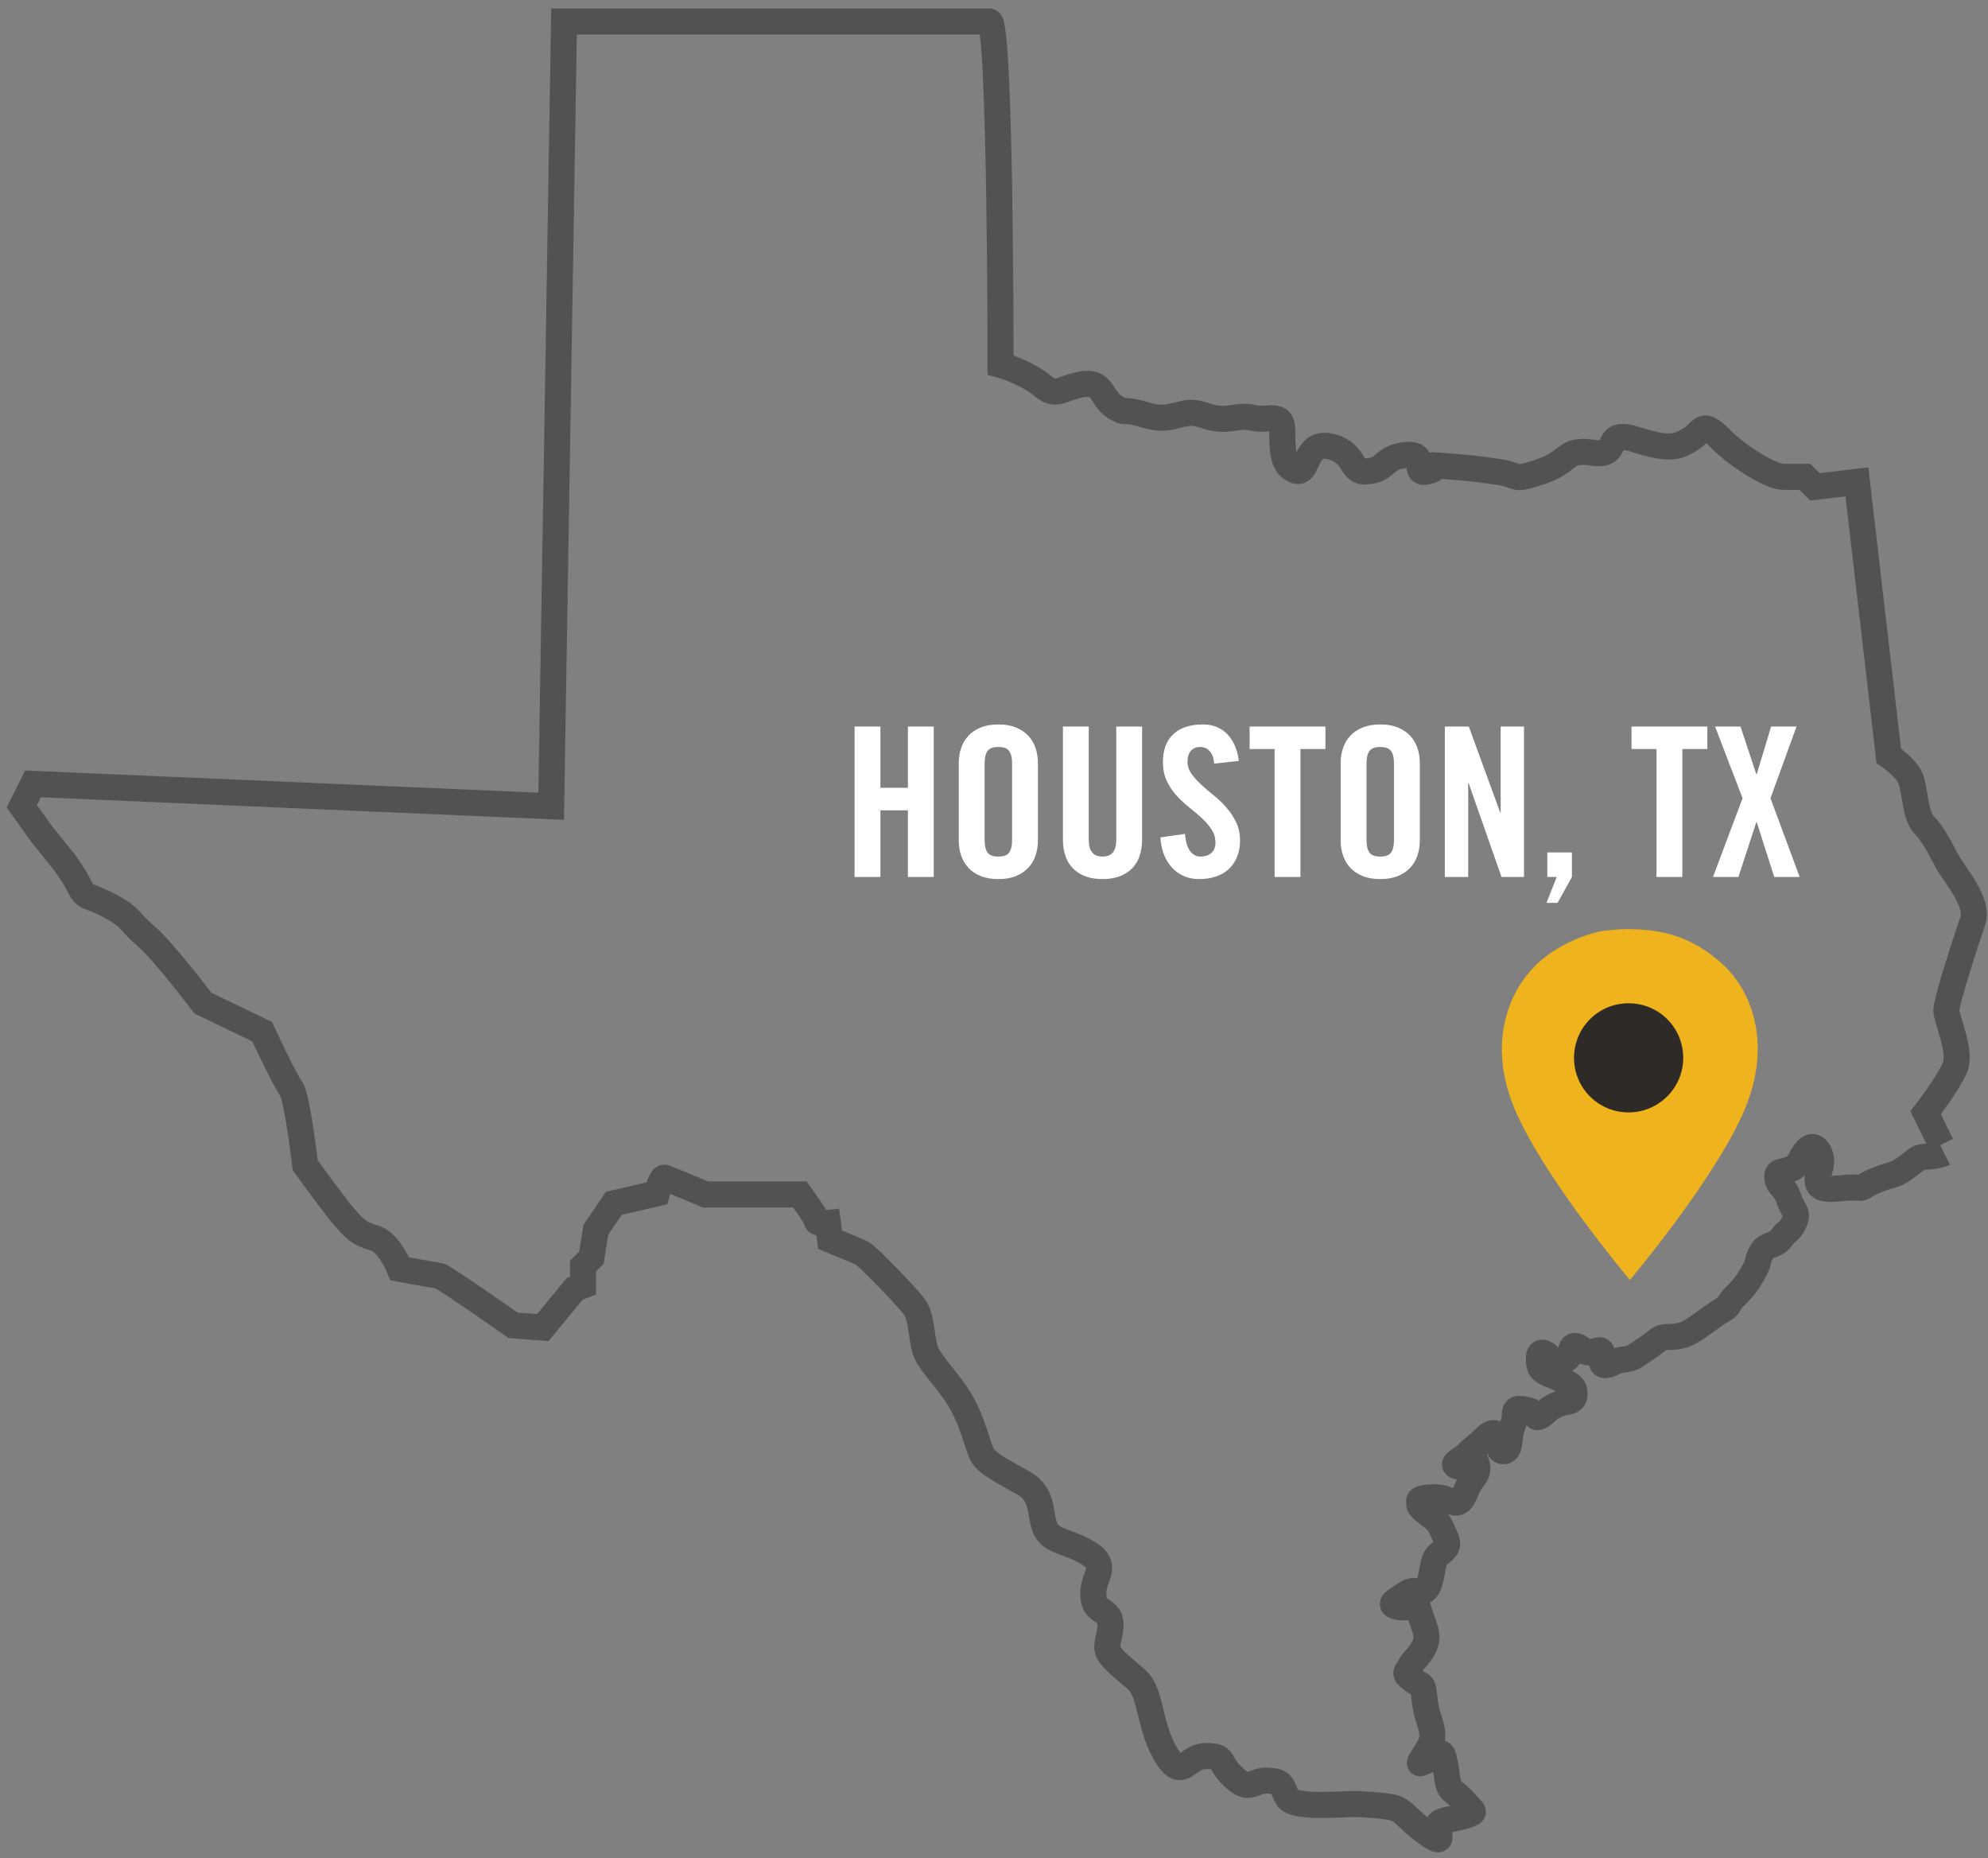
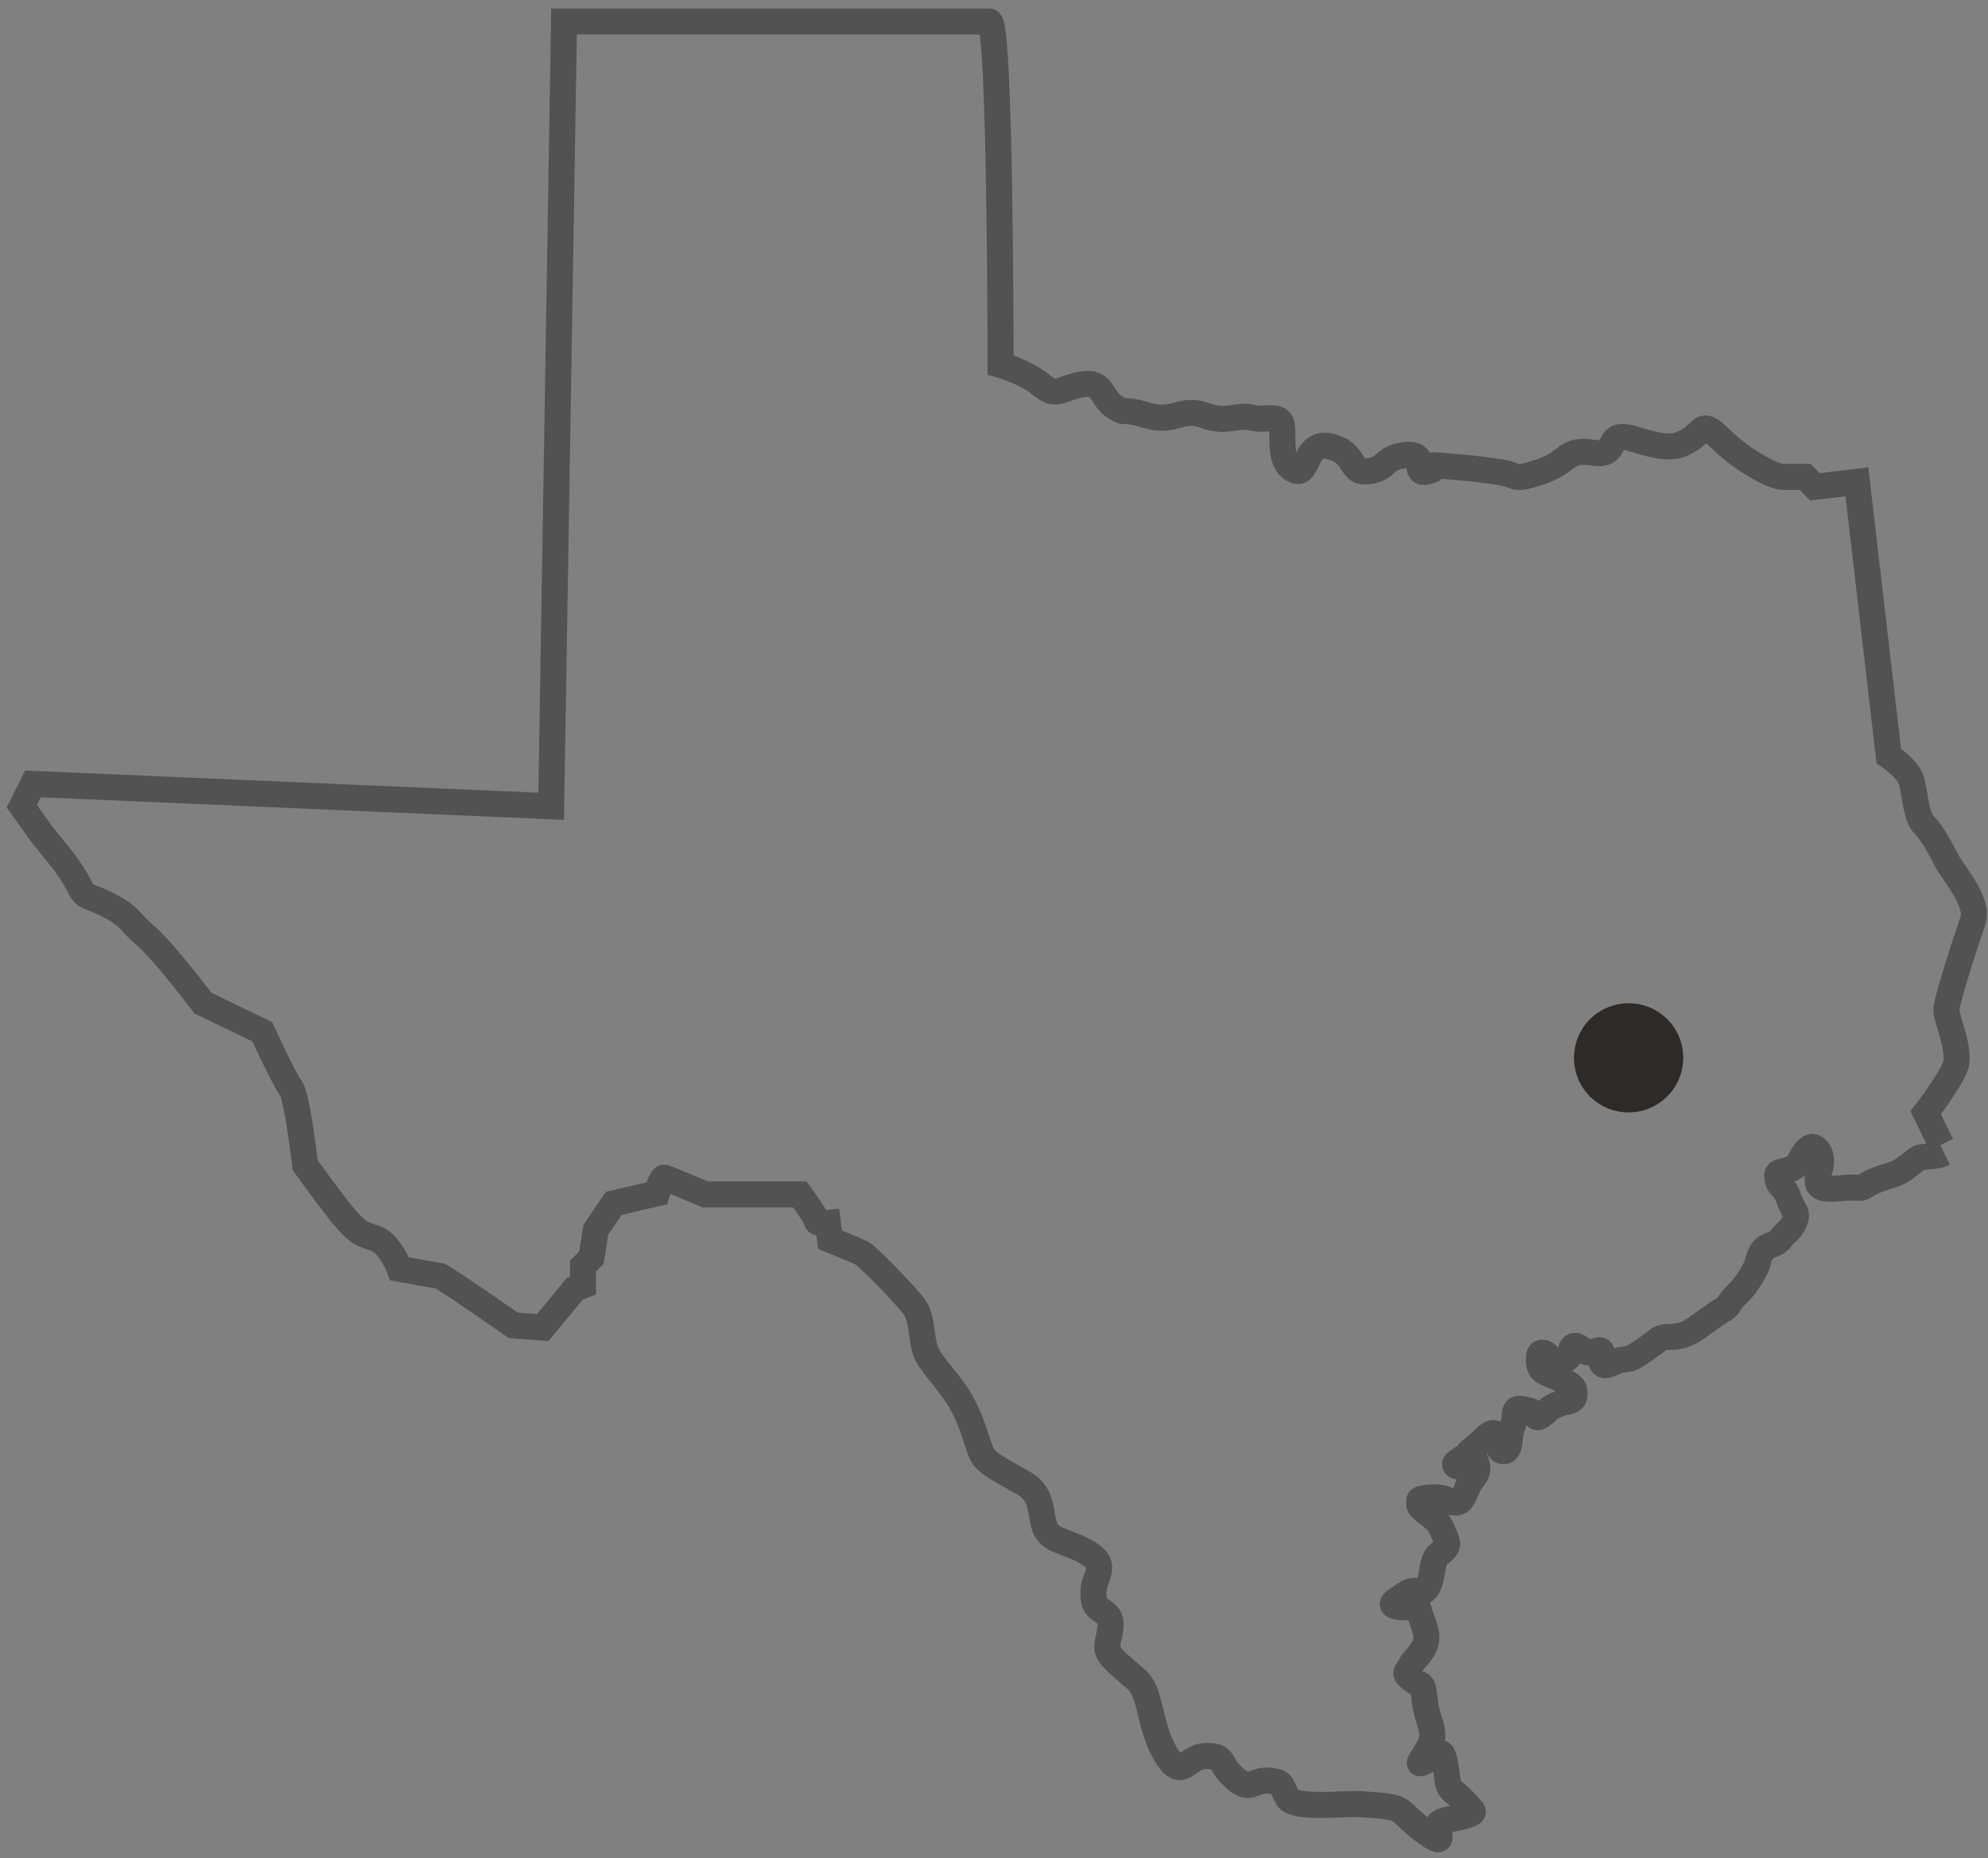
<svg xmlns="http://www.w3.org/2000/svg" width="229px" height="214px" viewBox="0 0 229 214" version="1.1">
  <rect x="0" y="0" width="229" height="214" fill="#808080" stroke="none" />
  <title>Group 7</title>
  <desc>Created with Sketch.</desc>
  <g id="Page-1" stroke="none" stroke-width="1" fill="none" fill-rule="evenodd">
    <g id="LOCATION-HOUSTON" transform="translate(-259, -5811)">
      <g id="Group-2" transform="translate(261, 5813)">
        <g id="Group-7" transform="translate(0, 0.154)">
          <g id="Texas" stroke="#525252" stroke-width="3">
            <path d="M221.944,130.638 C221.042,131.089 219.626,131.025 219.175,131.153 C218.66,131.282 217.372,132.699 216.149,133.086 C214.861,133.472 213.702,133.859 212.929,134.374 C212.157,134.89 212.285,134.503 210.74,134.632 C209.195,134.761 207.521,135.018 207.392,133.988 C207.263,133.021 207.778,132.571 207.778,131.54 C207.778,130.574 207.006,129.35 206.169,130.252 C205.267,131.153 205.525,131.862 204.366,132.442 C203.207,132.957 202.563,132.571 202.756,133.601 C202.885,134.567 203.529,134.374 204.044,135.856 C204.559,137.402 205.203,137.402 204.688,138.561 C204.173,139.721 203.915,139.463 203.142,140.494 C202.37,141.46 201.533,141.009 200.889,142.104 C200.245,143.264 200.889,142.877 199.73,144.81 C198.571,146.742 197.798,147 197.283,147.837 C196.768,148.739 196.768,148.353 195.03,149.641 C193.227,150.929 192.583,151.445 191.488,151.702 C190.329,151.96 189.685,151.574 188.913,152.218 C188.14,152.862 187.11,153.506 186.337,154.021 C185.565,154.537 184.921,154.279 184.084,154.666 C183.182,155.052 182.474,155.439 182.474,154.408 C182.474,153.442 182.732,153.12 181.573,153.506 C180.414,153.893 180.285,152.991 179.512,152.862 C178.74,152.733 179.126,154.021 178.353,154.408 C177.581,154.794 176.808,154.794 176.55,154.279 C176.293,153.764 175.263,153.12 175.263,154.279 C175.263,155.439 175.52,155.696 176.422,156.083 C177.323,156.469 179.19,157.242 179.319,157.887 C179.448,158.531 179.448,159.175 178.418,159.304 C177.452,159.433 176.486,160.077 176.486,160.077 C176.486,160.077 175.585,160.979 175.198,161.043 C174.812,161.172 174.812,160.399 174.039,160.27 C173.267,160.141 172.494,159.755 172.494,160.785 C172.494,161.752 172.108,162.074 171.979,163.04 C171.85,164.006 171.85,165.101 171.077,164.972 C170.305,164.844 170.949,163.426 170.434,163.04 C169.919,162.653 169.468,163.04 168.824,163.684 C168.18,164.328 167.407,164.844 167.021,165.294 C166.635,165.81 164.961,166.454 165.862,166.712 C166.764,166.969 167.472,165.101 167.923,165.939 C168.309,166.84 168.309,167.356 167.665,168.129 C167.021,168.902 166.892,169.675 166.506,170.319 C166.12,170.963 165.733,171.092 164.703,170.577 C163.737,170.061 161.291,170.319 161.484,170.706 C161.613,171.092 161.097,171.092 162.256,171.994 C163.415,172.896 163.673,172.96 164.188,174.184 C164.703,175.344 164.961,175.73 164.317,176.374 C163.673,177.018 163.351,176.761 163.029,178.436 C162.772,180.046 162.45,181.334 161.484,181.141 C160.518,180.883 160.132,181.27 159.359,181.785 C158.586,182.301 157.749,182.752 159.359,182.945 C160.969,183.074 161.097,181.979 161.484,183.46 C161.934,185.006 162.707,186.166 162.063,187.454 C161.419,188.742 160.775,189 160.454,189.709 C160.067,190.482 159.552,190.482 160.711,191.319 C161.87,192.221 161.87,191.319 162.128,193.767 C162.385,196.215 163.673,197.31 162.514,199.242 C161.355,201.175 161.097,201.175 162.514,200.531 C163.93,199.887 164.059,198.985 164.446,200.917 C164.832,202.85 164.574,203.623 165.605,204.331 C166.57,205.104 167.021,205.748 167.407,206.135 C167.794,206.521 167.923,206.65 166.506,207.037 C165.089,207.423 163.609,207.423 163.609,208.196 C163.609,208.969 164.51,210.451 162.643,209.163 C160.711,207.874 159.938,206.715 159.101,206.264 C158.2,205.748 156.075,205.748 154.594,205.62 C153.178,205.491 147.061,206.264 146.288,204.847 C145.516,203.429 145.902,203.043 144.099,202.914 C142.296,202.785 142.039,204.331 140.107,202.528 C138.175,200.724 139.27,200.08 136.888,200.08 C134.634,200.08 134.183,203.107 132.252,199.822 C130.32,196.537 130.642,192.736 128.904,191.255 C127.294,189.837 125.684,188.678 125.556,187.712 C125.427,186.745 126.457,184.813 125.556,183.847 C124.654,182.945 123.946,183.202 123.946,181.27 C123.946,179.337 125.749,178.242 123.431,176.761 C121.177,175.344 119.246,175.472 118.473,173.991 C117.7,172.445 118.344,169.997 115.897,168.644 C113.451,167.227 111.583,166.39 111.068,165.23 C110.553,164.071 110.103,161.88 108.879,159.626 C107.72,157.371 105.338,155.117 104.694,153.635 C104.05,152.089 104.308,149.641 103.277,148.288 C102.247,146.936 97.998,142.555 97.289,142.169 C96.517,141.782 93.619,140.623 93.619,140.623 L93.362,138.69 C93.362,138.69 92.074,138.819 92.074,138.433 C92.074,138.046 90.142,135.405 90.142,135.405 L79.261,135.405 C79.261,135.405 74.947,133.601 74.561,133.472 C74.174,133.344 73.659,135.276 73.659,135.276 L68.701,136.436 L66.641,139.463 L66.126,142.684 L65.16,143.65 L65.16,145.905 L64.194,146.291 L60.524,150.736 L57.112,150.479 C57.112,150.479 48.934,144.745 48.548,144.745 C48.162,144.745 44.041,143.972 44.041,143.972 C44.041,143.972 42.882,140.945 41.144,140.429 C39.341,139.914 38.89,139.463 37.152,137.402 C35.542,135.34 33.16,132.055 33.16,132.055 C33.16,132.055 32.258,124.325 31.55,123.23 C30.777,122.264 28.202,116.66 28.202,116.66 L21.377,113.374 C21.377,113.374 16.741,107.255 14.809,105.644 C12.877,104.034 13.264,103.583 10.753,102.23 C8.177,100.813 7.855,101.457 7.083,99.782 C6.761,99.138 6.117,98.107 5.409,97.141 L2.769,93.856 L0.515,90.699 L1.803,88.123 L61.49,90.699 L62.971,0.322 C62.971,0.322 110.682,0.322 111.97,0.322 C113.258,0.322 113.258,39.874 113.258,39.874 C113.258,39.874 116.026,40.647 117.893,42.129 C119.696,43.675 119.954,42.644 122.529,42.129 C125.105,41.613 124.783,43.675 126.393,44.706 C127.938,45.672 126.908,44.706 130.063,45.672 C133.282,46.638 134.055,44.706 136.695,45.672 C139.399,46.638 140.365,45.543 142.168,45.929 C143.97,46.445 145.709,45.156 145.709,47.411 C145.709,49.666 145.709,51.469 147.254,52.049 C148.799,52.564 148.22,48.506 151.311,49.279 C154.337,50.052 153.371,52.436 155.625,52.113 C157.878,51.856 157.17,50.567 159.938,50.245 C162.707,49.988 160.454,52.693 162.514,52.113 C164.574,51.534 161.226,51.276 164.574,51.534 C167.923,51.791 167.601,51.791 170.498,52.178 C173.267,52.564 171.979,53.337 175.456,52.178 C178.933,51.018 178.16,49.472 181.508,49.988 C184.856,50.503 182.474,47.218 186.337,48.442 C190.201,49.666 191.166,49.408 192.712,48.442 C194.257,47.475 193.999,46.187 196.253,48.442 C198.507,50.696 202.177,52.758 203.336,52.758 C204.623,52.758 205.911,52.758 205.911,52.758 L207.07,53.917 L211.899,53.337 L215.569,84.902 C215.569,84.902 217.501,86.19 218.08,87.479 C218.595,88.767 218.595,91.794 219.626,92.825 C220.591,93.791 221.428,95.402 222.201,96.883 C222.974,98.429 226.064,101.715 225.227,103.969 C224.455,106.224 222.201,113.117 222.201,114.212 C222.201,115.178 224.004,119.043 223.167,120.847 C222.394,122.65 219.819,126 219.819,126 L221.622,129.672" id="Path" />
          </g>
          <g id="Group-4" transform="translate(96, 80.846)" fill-rule="nonzero">
-             <path d="M100.511,28.124 C97.759,25.571 95.008,24.589 92.747,24.245 C91.863,24.098 90.684,24 89.505,24 C88.522,24 87.539,24.098 86.704,24.196 C84.444,24.589 81.152,25.964 78.941,28.124 C75.698,31.266 73.143,37.501 76.779,45.406 C80.267,53.064 89.21,63.767 89.75,64.405 C89.75,64.405 99.086,53.359 102.673,45.455 C106.309,37.55 103.852,31.217 100.511,28.124 Z" id="Path" fill="#EFB31D" />
            <path d="M89.603,45.111 C86.114,45.111 83.314,42.313 83.314,38.827 C83.314,35.341 86.114,32.543 89.603,32.543 C93.091,32.543 95.892,35.341 95.892,38.827 C95.892,42.313 93.042,45.111 89.603,45.111 Z" id="Path" fill="#2D2A27" />
-             <path d="M3.416,18 L3.416,10.32 L6.584,10.32 L6.584,18 L9.56,18 L9.56,0.672 L6.584,0.672 L6.584,7.728 L3.416,7.728 L3.416,0.672 L0.44,0.672 L0.44,18 L3.416,18 Z M17,18.24 C17.784,18.24 18.46,18.124 19.028,17.892 C19.596,17.66 20.068,17.344 20.444,16.944 C20.82,16.544 21.1,16.072 21.284,15.528 C21.468,14.984 21.56,14.408 21.56,13.8 L21.56,13.8 L21.56,4.872 C21.56,4.264 21.468,3.688 21.284,3.144 C21.1,2.6 20.82,2.128 20.444,1.728 C20.068,1.328 19.596,1.012 19.028,0.78 C18.46,0.548 17.784,0.432 17,0.432 C16.216,0.432 15.54,0.548 14.972,0.78 C14.404,1.012 13.932,1.328 13.556,1.728 C13.18,2.128 12.9,2.6 12.716,3.144 C12.532,3.688 12.44,4.264 12.44,4.872 L12.44,4.872 L12.44,13.8 C12.44,14.408 12.532,14.984 12.716,15.528 C12.9,16.072 13.18,16.544 13.556,16.944 C13.932,17.344 14.404,17.66 14.972,17.892 C15.54,18.124 16.216,18.24 17,18.24 Z M17,15.648 C16.392,15.648 15.976,15.492 15.752,15.18 C15.528,14.868 15.416,14.384 15.416,13.728 L15.416,13.728 L15.416,4.944 C15.416,4.288 15.528,3.804 15.752,3.492 C15.976,3.18 16.392,3.024 17,3.024 C17.608,3.024 18.024,3.18 18.248,3.492 C18.472,3.804 18.584,4.288 18.584,4.944 L18.584,4.944 L18.584,13.728 C18.584,14.384 18.472,14.868 18.248,15.18 C18.024,15.492 17.608,15.648 17,15.648 Z M29,18.24 C30.424,18.24 31.54,17.848 32.348,17.064 C33.156,16.28 33.56,15.136 33.56,13.632 L33.56,13.632 L33.56,0.672 L30.584,0.672 L30.584,13.752 C30.584,15.016 30.056,15.648 29,15.648 C27.944,15.648 27.416,15.016 27.416,13.752 L27.416,13.752 L27.416,0.672 L24.44,0.672 L24.44,13.632 C24.44,15.136 24.844,16.28 25.652,17.064 C26.46,17.848 27.576,18.24 29,18.24 Z M40.136,18.24 C40.824,18.24 41.46,18.144 42.044,17.952 C42.628,17.76 43.124,17.476 43.532,17.1 C43.94,16.724 44.26,16.26 44.492,15.708 C44.724,15.156 44.84,14.52 44.84,13.8 C44.84,13.016 44.692,12.316 44.396,11.7 C44.1,11.084 43.728,10.52 43.28,10.008 C42.832,9.496 42.344,9.028 41.816,8.604 C41.288,8.18 40.8,7.76 40.352,7.344 C39.904,6.928 39.532,6.512 39.236,6.096 C38.94,5.68 38.792,5.224 38.792,4.728 C38.792,4.184 38.92,3.764 39.176,3.468 C39.432,3.172 39.8,3.024 40.28,3.024 C40.44,3.024 40.608,3.056 40.784,3.12 C40.96,3.184 41.124,3.288 41.276,3.432 C41.428,3.576 41.556,3.772 41.66,4.02 C41.764,4.268 41.832,4.576 41.864,4.944 L41.864,4.944 L44.696,4.632 C44.632,4.024 44.492,3.464 44.276,2.952 C44.06,2.44 43.78,1.996 43.436,1.62 C43.092,1.244 42.68,0.952 42.2,0.744 C41.72,0.536 41.176,0.432 40.568,0.432 C39.096,0.432 37.96,0.804 37.16,1.548 C36.36,2.292 35.96,3.36 35.96,4.752 C35.96,5.584 36.108,6.312 36.404,6.936 C36.7,7.56 37.072,8.12 37.52,8.616 C37.968,9.112 38.456,9.568 38.984,9.984 C39.512,10.4 40,10.816 40.448,11.232 C40.896,11.648 41.268,12.08 41.564,12.528 C41.86,12.976 42.008,13.488 42.008,14.064 C42.008,14.576 41.848,14.968 41.528,15.24 C41.208,15.512 40.792,15.648 40.28,15.648 C39.8,15.648 39.4,15.432 39.08,15 C38.76,14.568 38.568,13.912 38.504,13.032 L38.504,13.032 L35.672,13.44 C35.704,14.096 35.824,14.712 36.032,15.288 C36.24,15.864 36.532,16.372 36.908,16.812 C37.284,17.252 37.744,17.6 38.288,17.856 C38.832,18.112 39.448,18.24 40.136,18.24 Z M51.8,18 L51.8,3.264 L54.68,3.264 L54.68,0.672 L45.944,0.672 L45.944,3.264 L48.824,3.264 L48.824,18 L51.8,18 Z M60.992,18.24 C61.776,18.24 62.452,18.124 63.02,17.892 C63.588,17.66 64.06,17.344 64.436,16.944 C64.812,16.544 65.092,16.072 65.276,15.528 C65.46,14.984 65.552,14.408 65.552,13.8 L65.552,13.8 L65.552,4.872 C65.552,4.264 65.46,3.688 65.276,3.144 C65.092,2.6 64.812,2.128 64.436,1.728 C64.06,1.328 63.588,1.012 63.02,0.78 C62.452,0.548 61.776,0.432 60.992,0.432 C60.208,0.432 59.532,0.548 58.964,0.78 C58.396,1.012 57.924,1.328 57.548,1.728 C57.172,2.128 56.892,2.6 56.708,3.144 C56.524,3.688 56.432,4.264 56.432,4.872 L56.432,4.872 L56.432,13.8 C56.432,14.408 56.524,14.984 56.708,15.528 C56.892,16.072 57.172,16.544 57.548,16.944 C57.924,17.344 58.396,17.66 58.964,17.892 C59.532,18.124 60.208,18.24 60.992,18.24 Z M60.992,15.648 C60.384,15.648 59.968,15.492 59.744,15.18 C59.52,14.868 59.408,14.384 59.408,13.728 L59.408,13.728 L59.408,4.944 C59.408,4.288 59.52,3.804 59.744,3.492 C59.968,3.18 60.384,3.024 60.992,3.024 C61.6,3.024 62.016,3.18 62.24,3.492 C62.464,3.804 62.576,4.288 62.576,4.944 L62.576,4.944 L62.576,13.728 C62.576,14.384 62.464,14.868 62.24,15.18 C62.016,15.492 61.6,15.648 60.992,15.648 Z M71.12,18 L71.12,7.176 L71.168,7.176 L74.96,18 L77.552,18 L77.552,0.672 L74.864,0.672 L74.864,10.584 L74.816,10.584 L71.192,0.672 L68.432,0.672 L68.432,18 L71.12,18 Z M81.416,20.976 L83.072,18 L83.072,15.168 L80.24,15.168 L80.24,18 L81.32,18 L80.144,20.976 L81.416,20.976 Z M95.792,18 L95.792,3.264 L98.672,3.264 L98.672,0.672 L89.936,0.672 L89.936,3.264 L92.816,3.264 L92.816,18 L95.792,18 Z M102.248,18 L104.312,11.688 L104.36,11.688 L106.376,18 L109.304,18 L105.944,8.928 L108.944,0.672 L106.016,0.672 L104.36,6.168 L104.312,6.168 L102.488,0.672 L99.56,0.672 L102.728,8.928 L99.32,18 L102.248,18 Z" id="HOUSTON,TX" fill="#FFFFFF" />
          </g>
        </g>
      </g>
    </g>
  </g>
</svg>